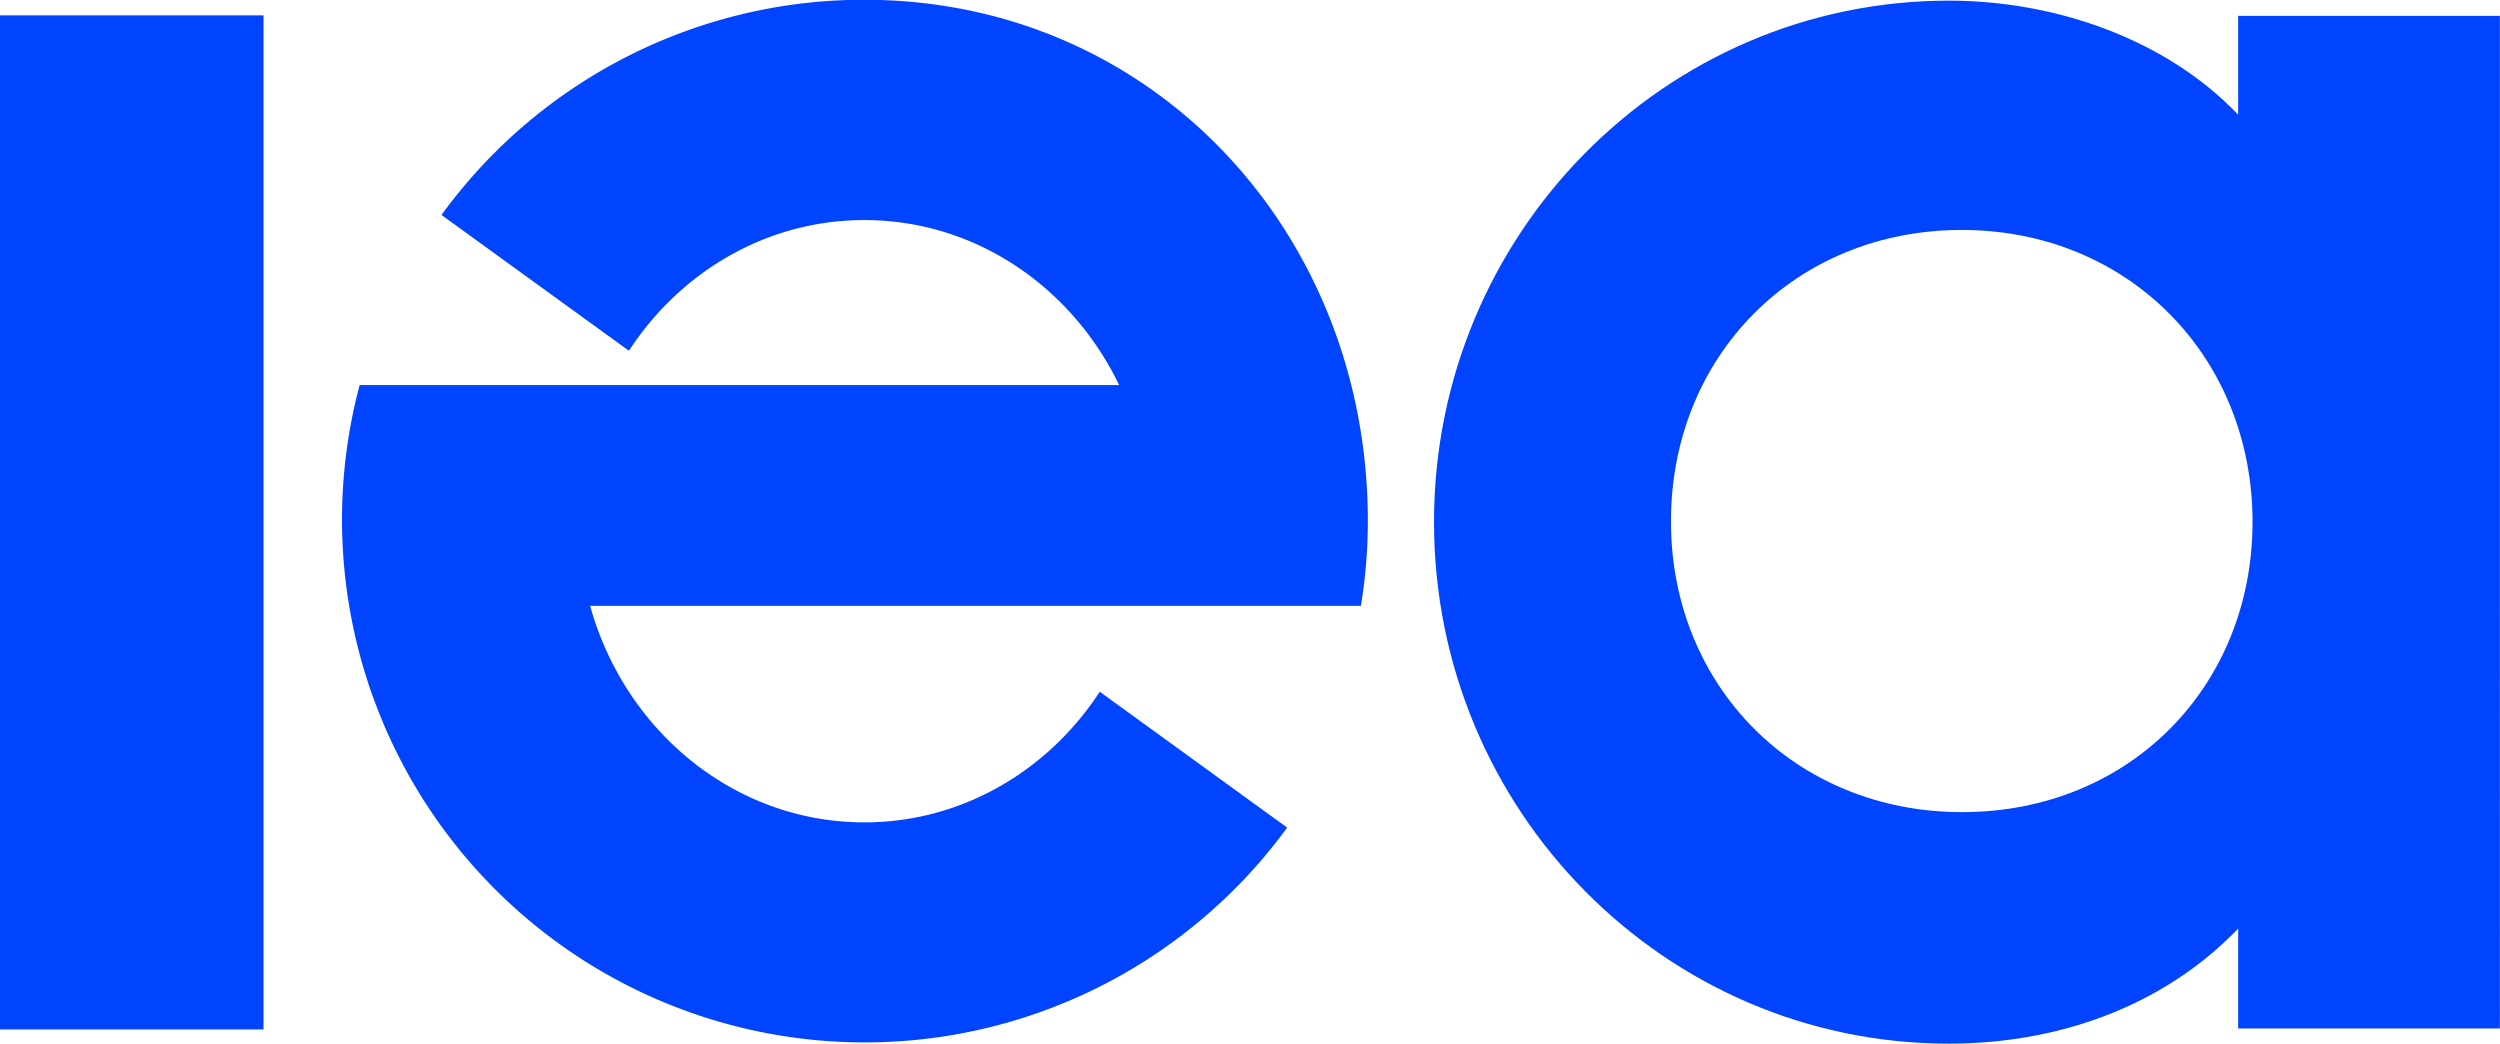
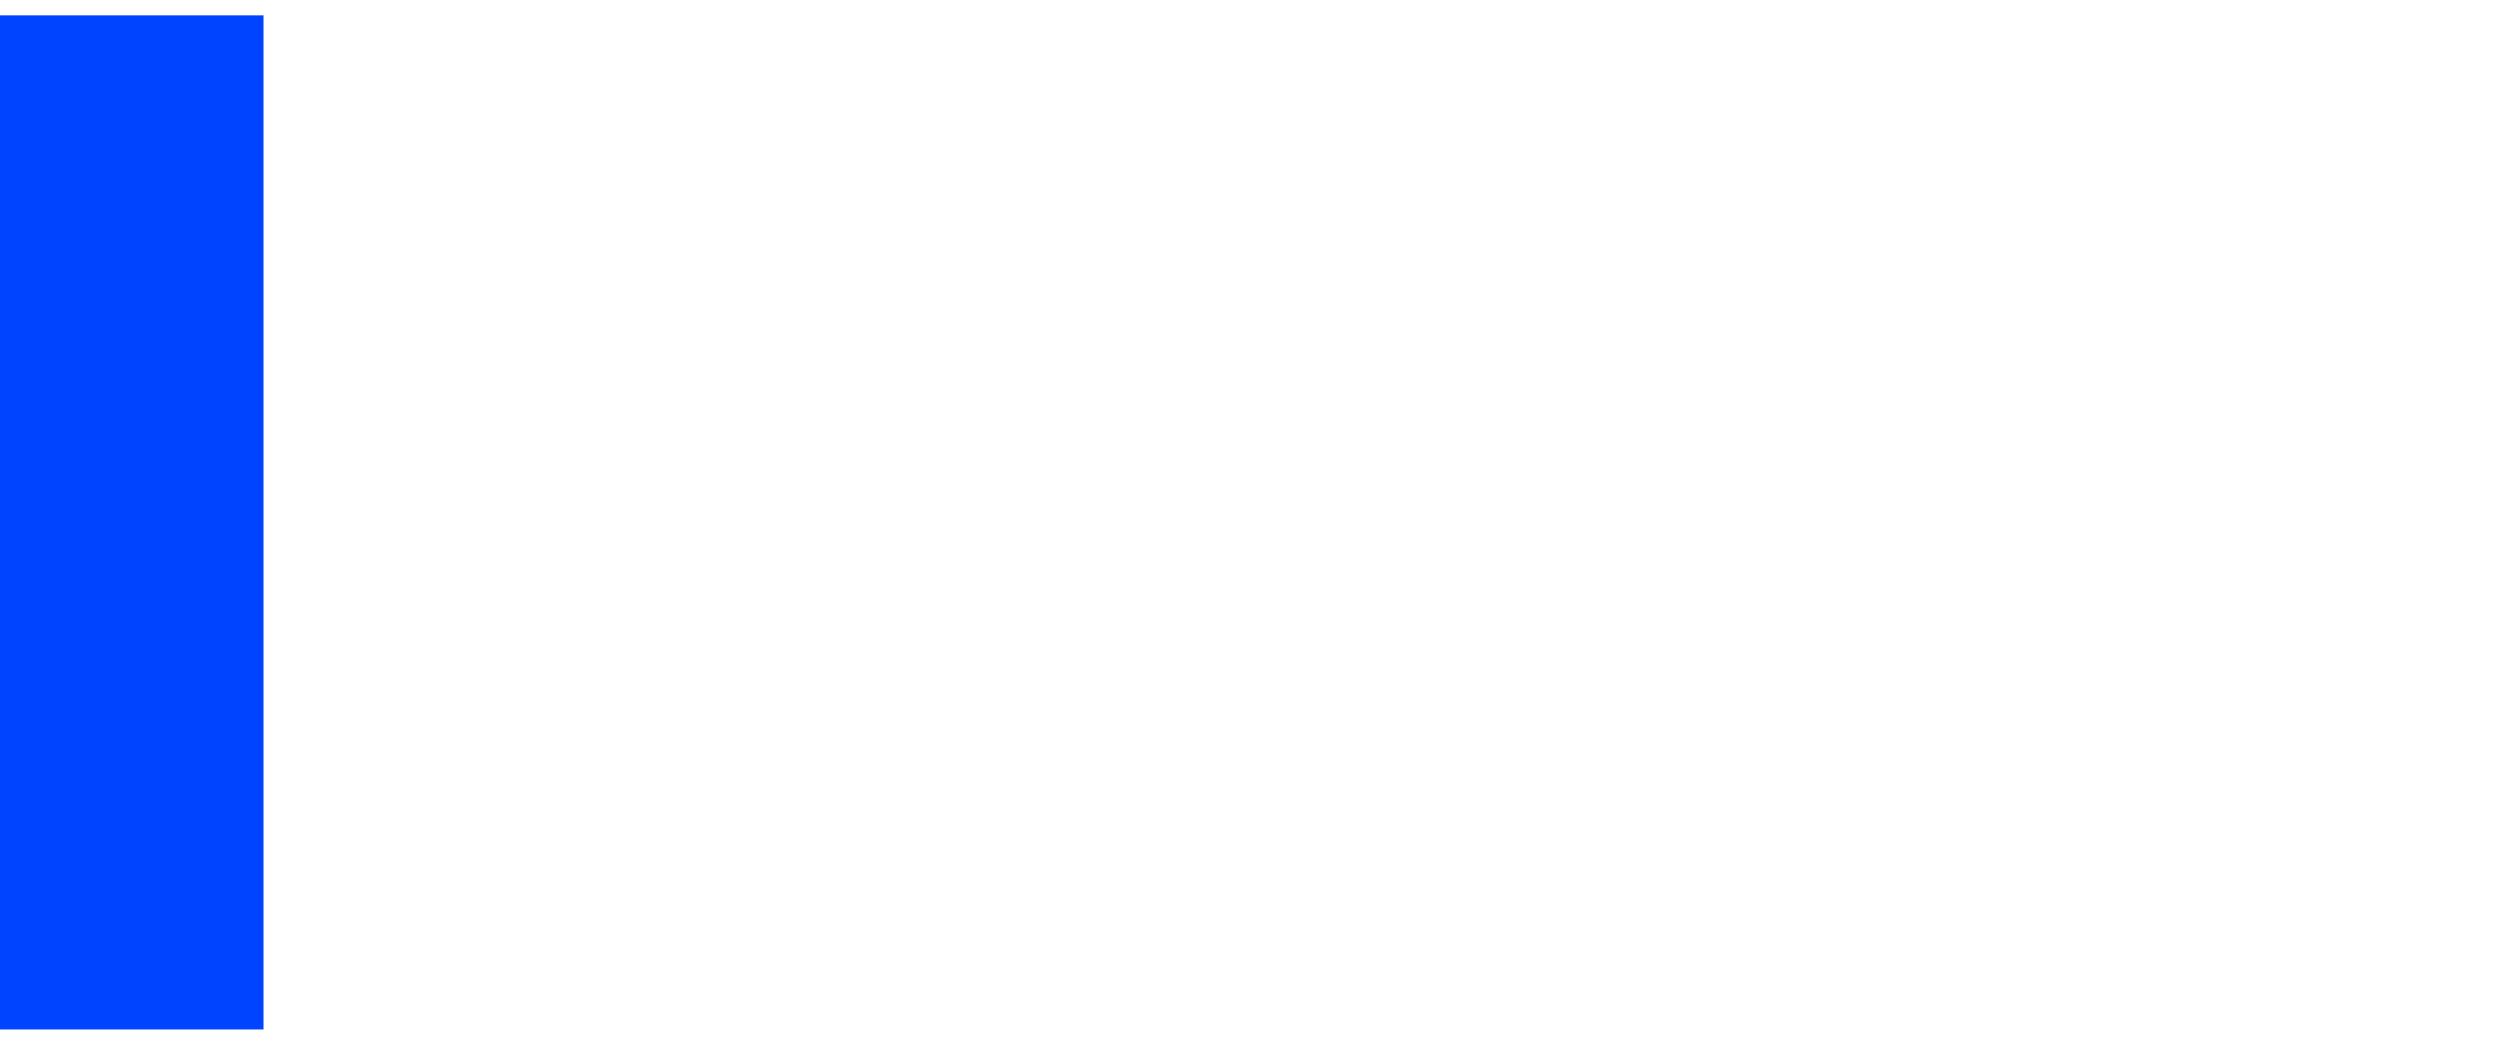
<svg xmlns="http://www.w3.org/2000/svg" id="Layer_1" data-name="Layer 1" viewBox="0 0 429.86 179.45">
  <defs>
    <style>.cls-1{fill:#04f;}</style>
  </defs>
  <title>iea_logo</title>
  <path class="cls-1" d="M45.31,3.07H0V177.44H45.31Z" transform="translate(0 -0.43)" />
-   <path class="cls-1" d="M384.84,3.16v17C372.56,7.25,353.54.54,335.11.54c-48.91,0-88.54,40.15-88.54,89.67s39.64,89.67,88.54,89.67c18.43,0,36.67-6.2,49.73-19.78v17.17h45V3.16ZM337.38,140.07c-28.71,0-50.07-21.65-50.07-50s21.27-50.1,50-50.1,50,21.87,50,50.2S366.09,140.07,337.38,140.07Z" transform="translate(0 -0.43)" />
-   <path class="cls-1" d="M189.1,119.37c-8.86,13.56-23.68,22.46-40.48,22.46-22.34,0-41.18-15.72-47.15-37.23H234A89.59,89.59,0,0,0,235.19,90c0-49.49-36.93-89.61-86.57-89.61a89.8,89.8,0,0,0-72.71,37l32.23,23.35c8.85-13.57,23.68-22.47,40.48-22.47,19.13,0,35.7,11.54,43.81,28.37H61.84a89.88,89.88,0,0,0,159.48,76.09Z" transform="translate(0 -0.43)" />
</svg>